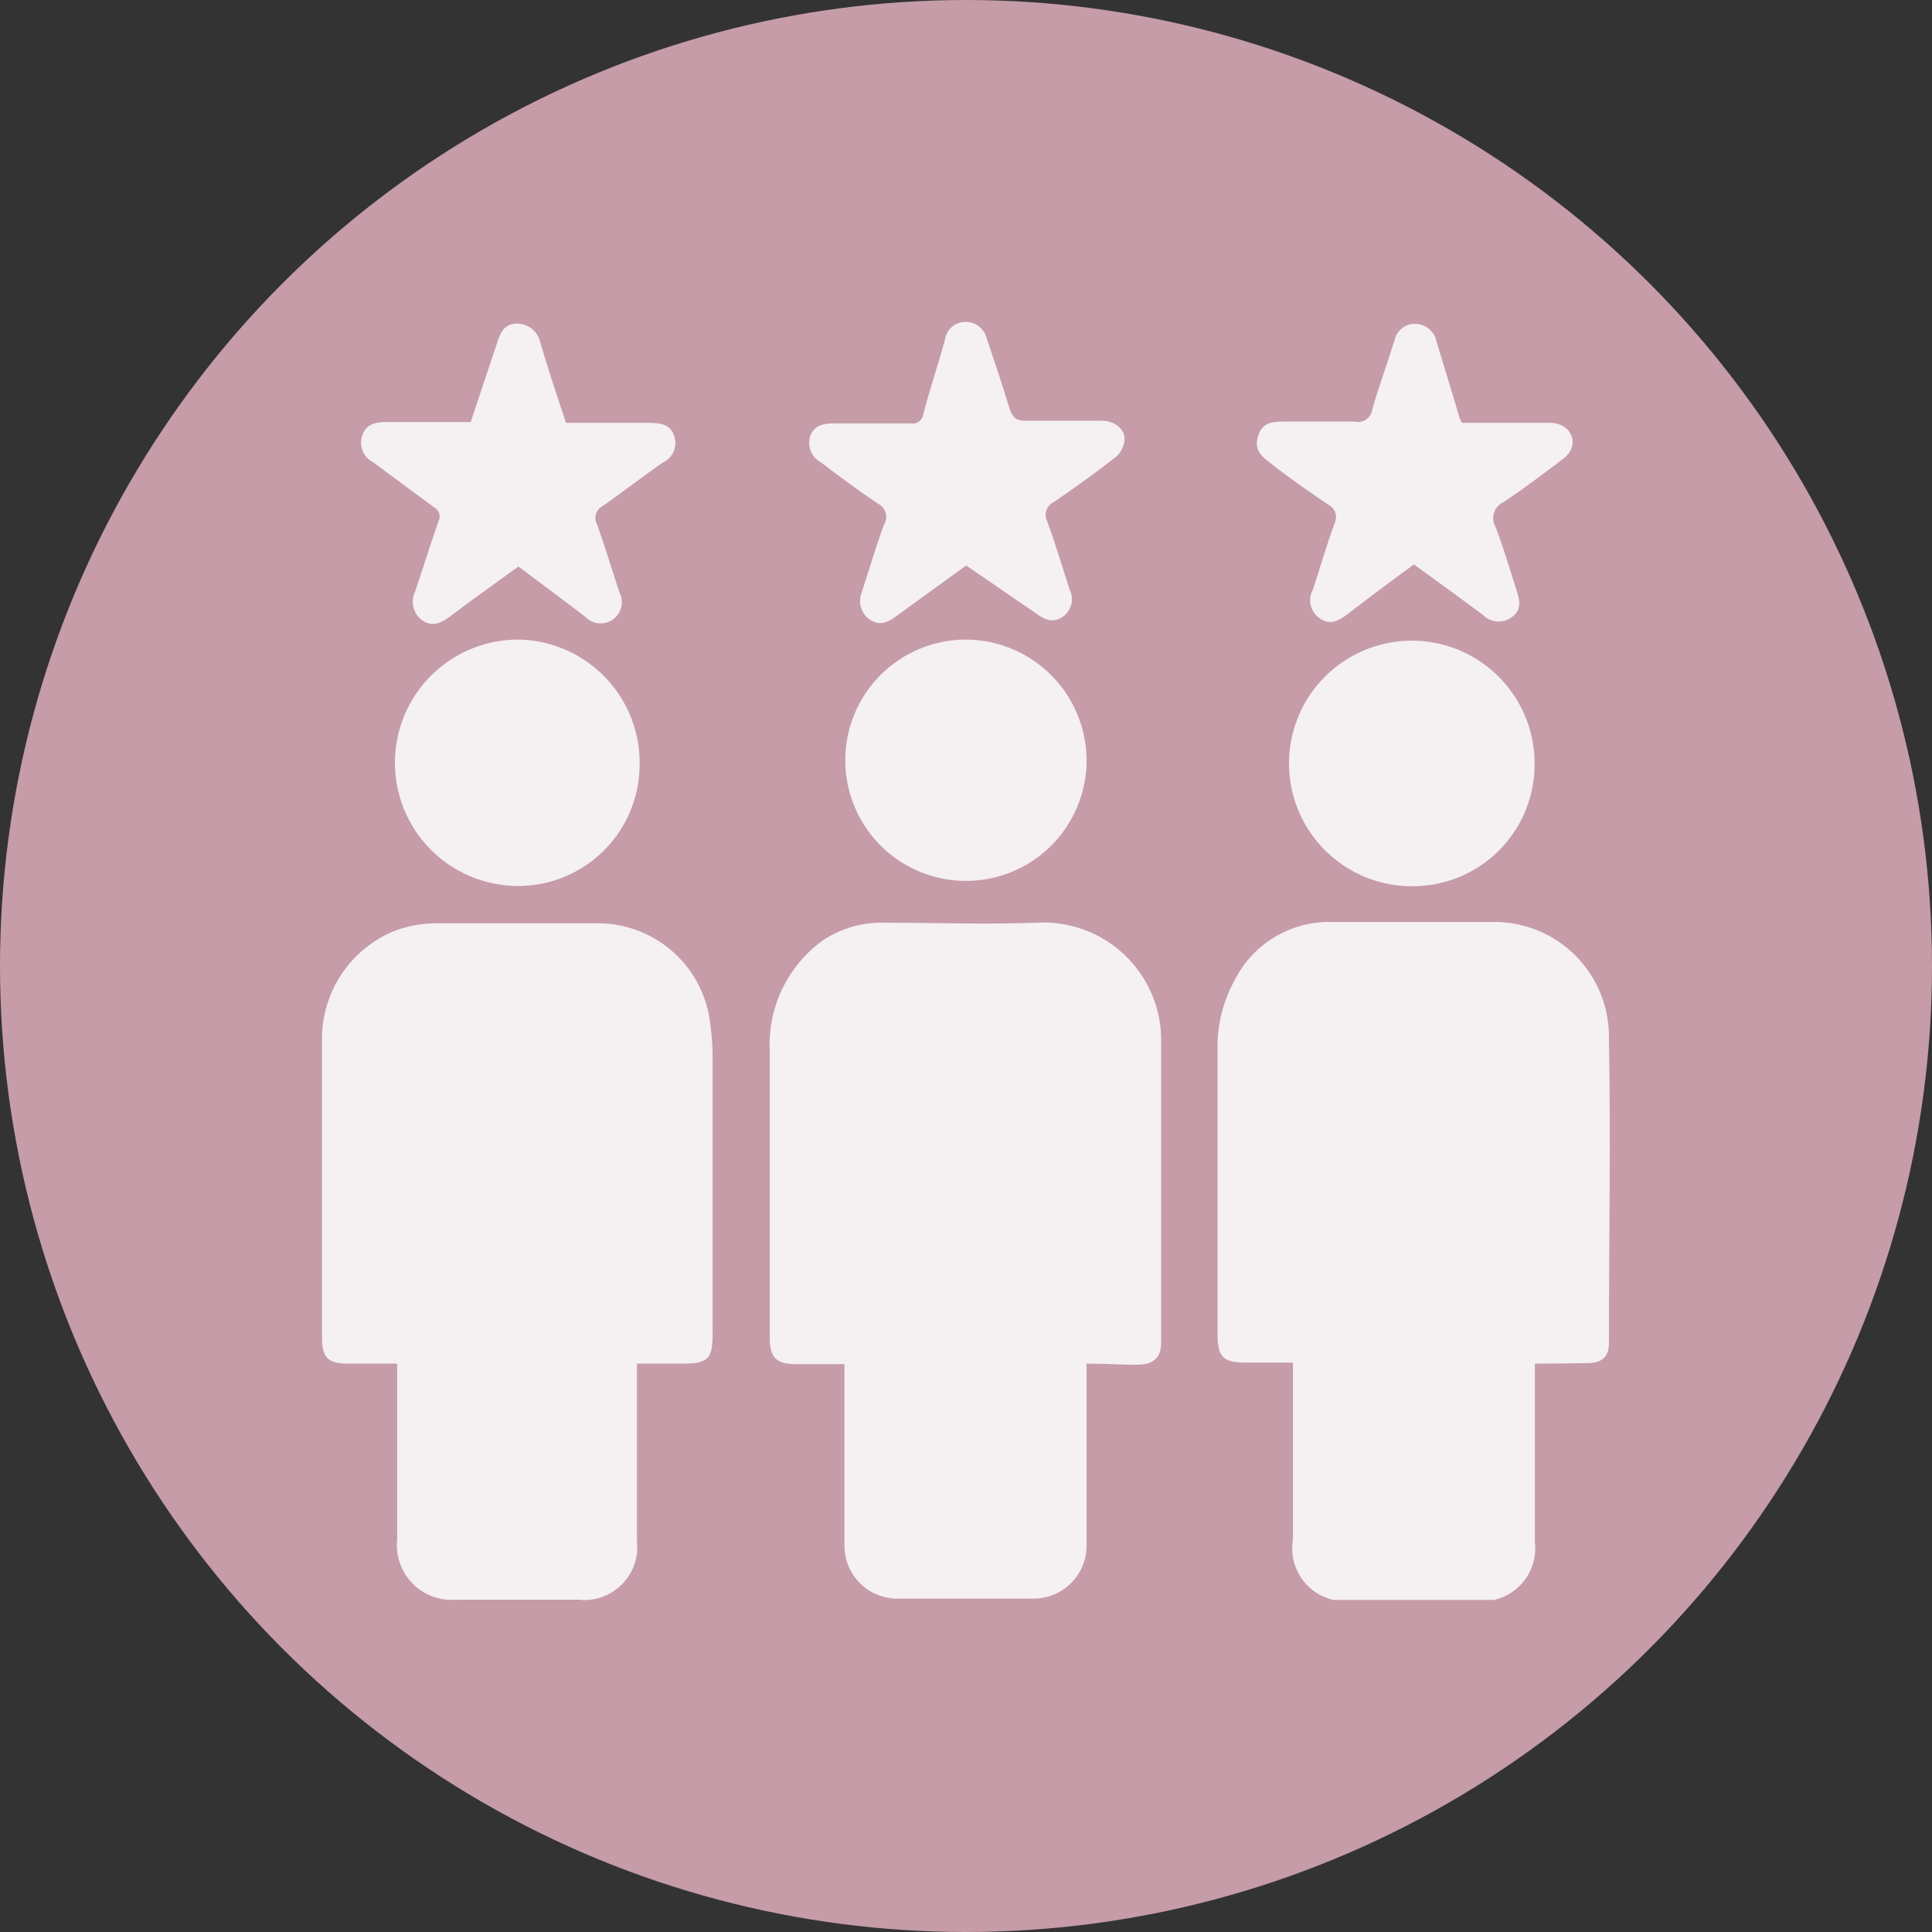
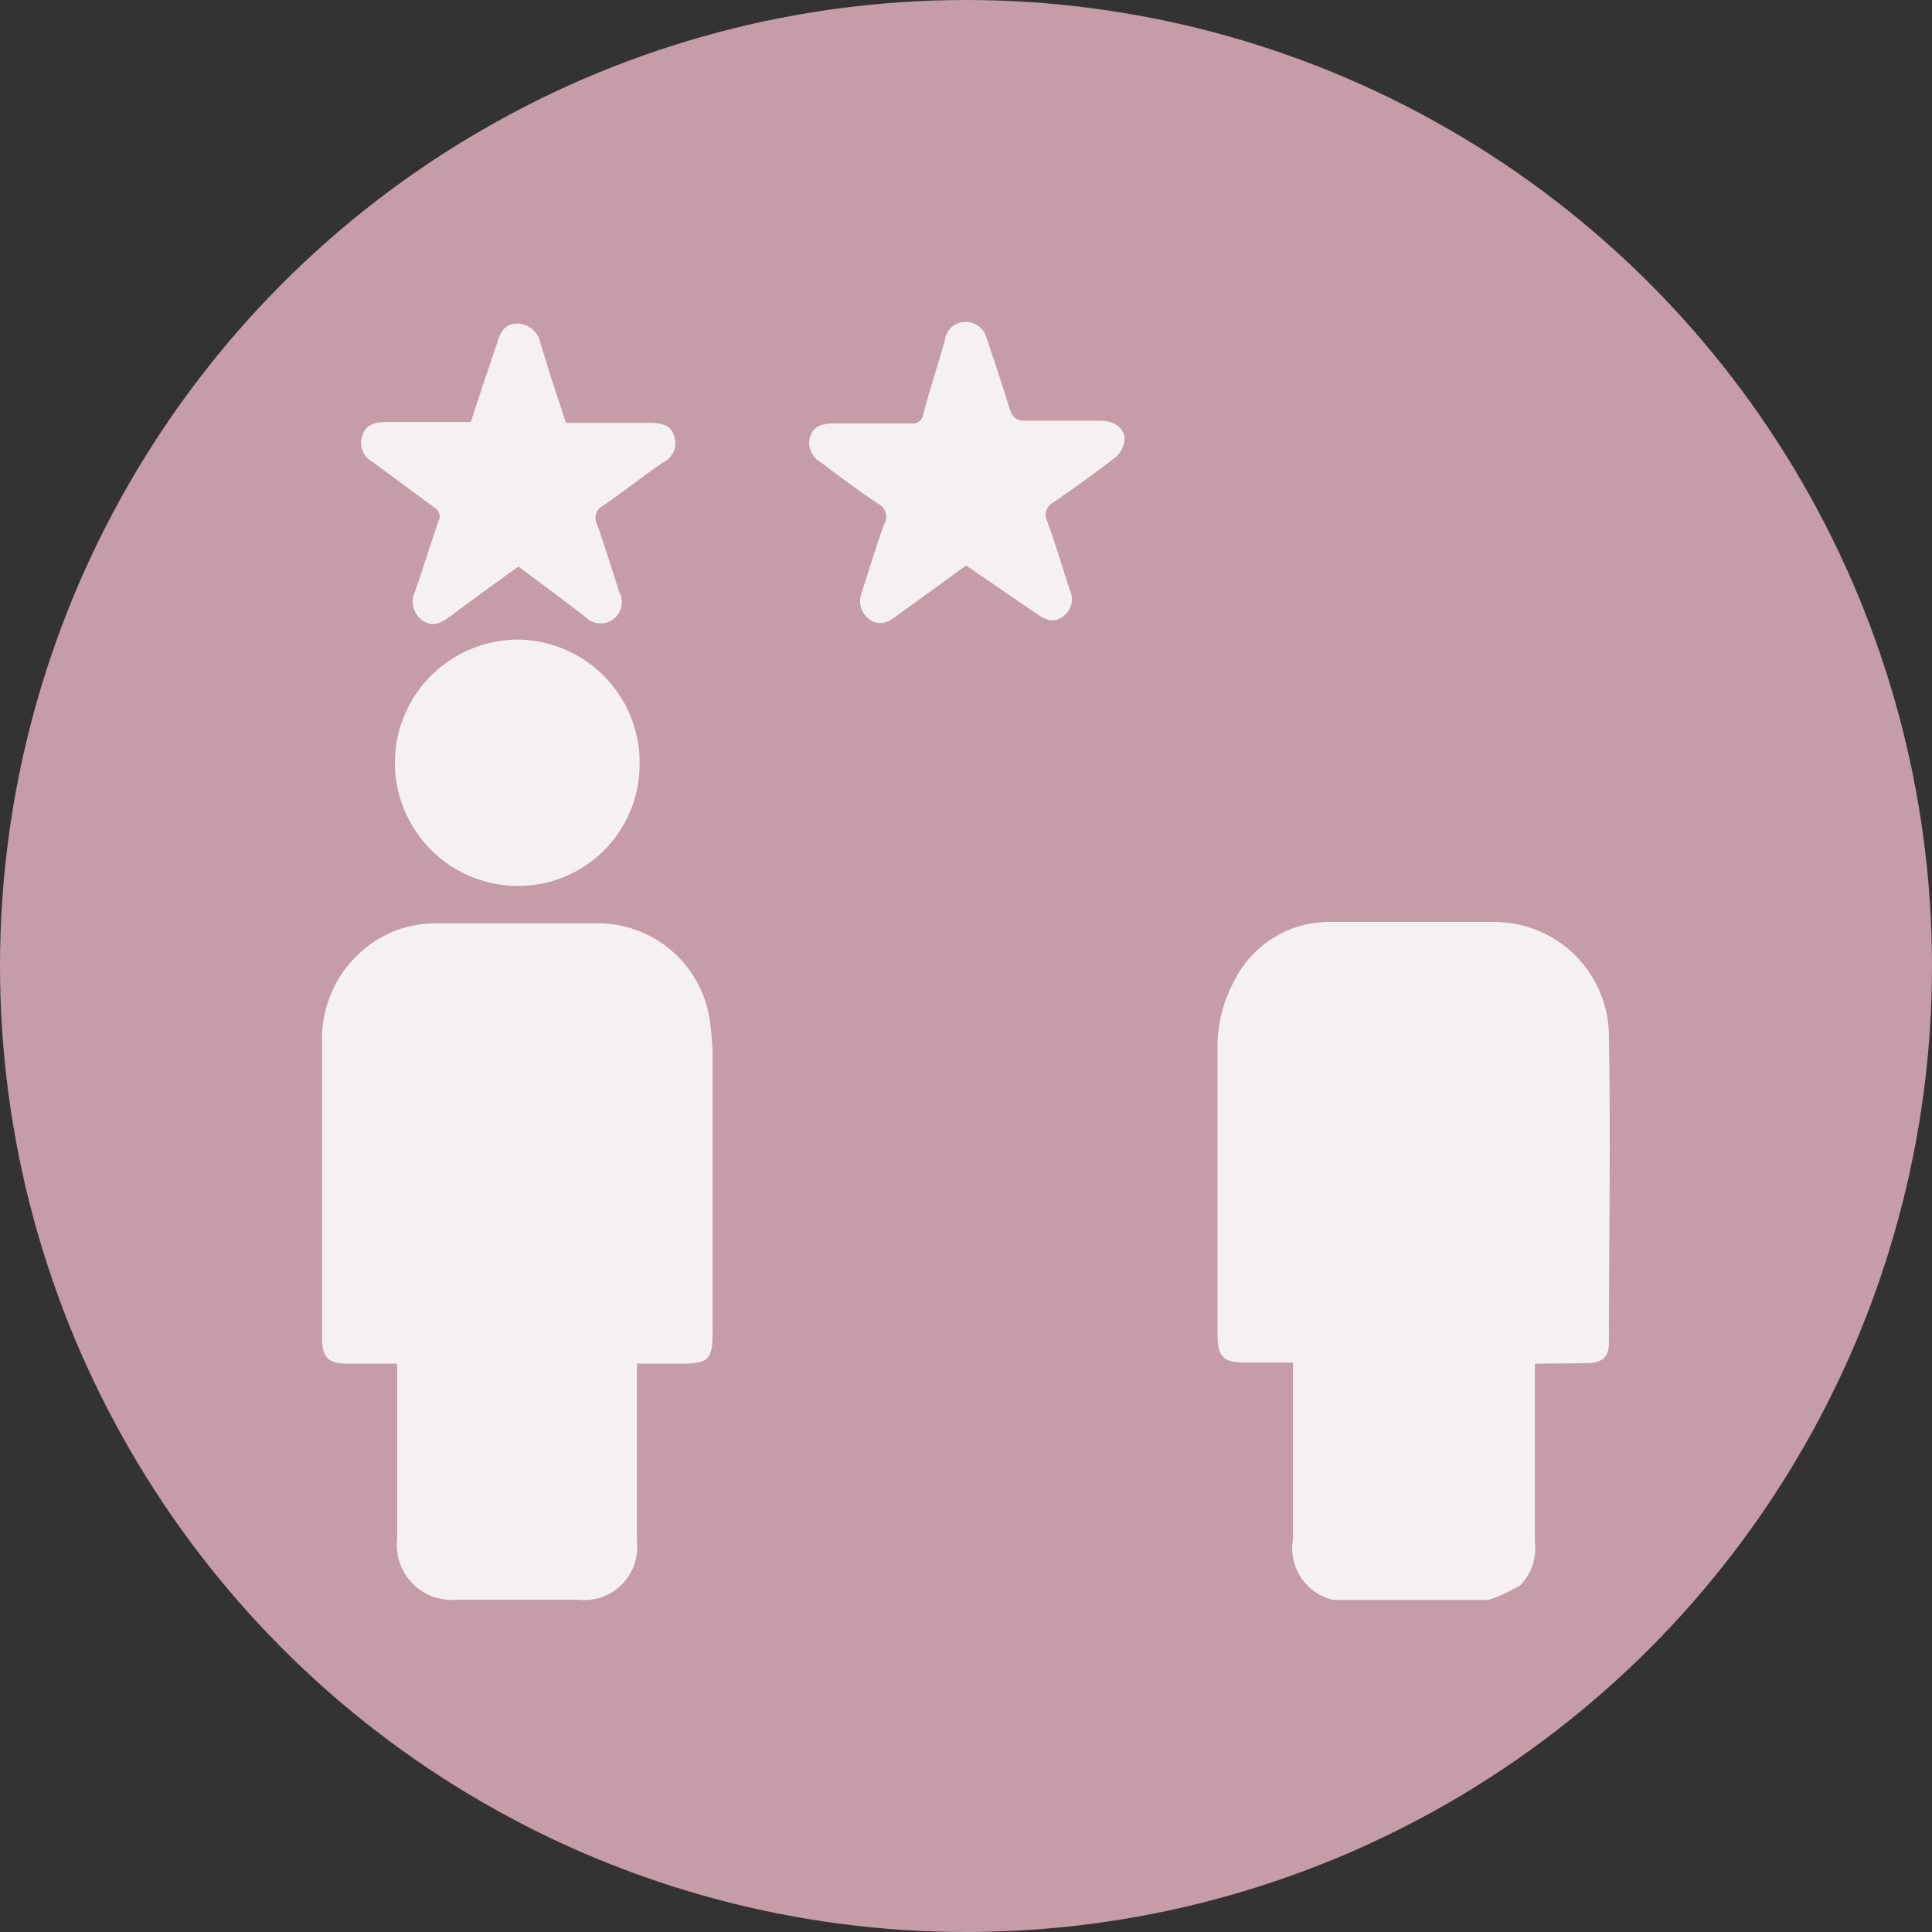
<svg xmlns="http://www.w3.org/2000/svg" width="120" height="120" viewBox="0 0 120 120" fill="none">
  <rect x="0" y="0" width="120" height="120" fill="#333333" stroke="none" />
  <circle cx="60" cy="60" r="60" fill="#C59CA7" />
  <g clip-path="url(#clip0_4990_1233)">
-     <path d="M67.488 84.697V88.543C67.488 91.025 67.488 93.474 67.488 96.006C67.488 96.878 67.142 97.714 66.525 98.33C65.909 98.947 65.072 99.293 64.201 99.293C61.357 99.293 58.497 99.293 55.637 99.293C54.782 99.268 53.971 98.91 53.376 98.296C52.78 97.682 52.447 96.861 52.448 96.006C52.448 92.57 52.448 89.135 52.448 85.7V84.73H49.456C48.207 84.73 47.813 84.319 47.813 83.086C47.813 77.169 47.813 71.251 47.813 65.334C47.737 63.997 47.998 62.663 48.573 61.454C49.147 60.245 50.016 59.199 51.1 58.414C52.25 57.646 53.614 57.261 54.996 57.312C58.119 57.312 61.242 57.428 64.349 57.312C65.362 57.248 66.379 57.396 67.332 57.746C68.286 58.096 69.156 58.641 69.888 59.346C70.62 60.052 71.196 60.901 71.581 61.842C71.966 62.782 72.15 63.792 72.123 64.808C72.123 70.988 72.123 77.185 72.123 83.365C72.123 84.319 71.663 84.746 70.693 84.763C69.723 84.779 68.655 84.697 67.488 84.697Z" fill="#F5F0F2" />
-     <path d="M95.332 84.698V85.75C95.332 89.037 95.332 92.325 95.332 95.744C95.397 96.244 95.346 96.753 95.183 97.23C95.02 97.708 94.749 98.141 94.392 98.497C94.034 98.853 93.599 99.122 93.121 99.283C92.643 99.444 92.134 99.493 91.634 99.426H84.007C83.494 99.498 82.972 99.448 82.482 99.28C81.992 99.112 81.549 98.831 81.188 98.459C80.828 98.087 80.56 97.636 80.407 97.141C80.254 96.646 80.221 96.122 80.309 95.612C80.309 91.996 80.309 88.363 80.309 84.632H77.366C75.969 84.632 75.624 84.287 75.624 82.89V65.351C75.567 63.811 75.925 62.284 76.659 60.93C77.213 59.808 78.074 58.868 79.142 58.219C80.211 57.569 81.442 57.238 82.692 57.264C86.094 57.264 89.513 57.264 92.916 57.264C94.786 57.29 96.572 58.051 97.885 59.383C99.198 60.715 99.935 62.511 99.935 64.381C100.05 70.726 99.935 77.071 99.935 83.416C99.935 84.254 99.524 84.648 98.653 84.665C97.781 84.681 96.516 84.698 95.332 84.698Z" fill="#F5F0F2" />
+     <path d="M95.332 84.698V85.75C95.332 89.037 95.332 92.325 95.332 95.744C95.397 96.244 95.346 96.753 95.183 97.23C95.02 97.708 94.749 98.141 94.392 98.497C92.643 99.444 92.134 99.493 91.634 99.426H84.007C83.494 99.498 82.972 99.448 82.482 99.28C81.992 99.112 81.549 98.831 81.188 98.459C80.828 98.087 80.56 97.636 80.407 97.141C80.254 96.646 80.221 96.122 80.309 95.612C80.309 91.996 80.309 88.363 80.309 84.632H77.366C75.969 84.632 75.624 84.287 75.624 82.89V65.351C75.567 63.811 75.925 62.284 76.659 60.93C77.213 59.808 78.074 58.868 79.142 58.219C80.211 57.569 81.442 57.238 82.692 57.264C86.094 57.264 89.513 57.264 92.916 57.264C94.786 57.29 96.572 58.051 97.885 59.383C99.198 60.715 99.935 62.511 99.935 64.381C100.05 70.726 99.935 77.071 99.935 83.416C99.935 84.254 99.524 84.648 98.653 84.665C97.781 84.681 96.516 84.698 95.332 84.698Z" fill="#F5F0F2" />
    <path d="M39.561 84.698V95.727C39.617 96.221 39.56 96.72 39.395 97.189C39.23 97.657 38.961 98.082 38.608 98.432C38.255 98.781 37.828 99.046 37.358 99.207C36.888 99.368 36.388 99.42 35.895 99.36H28.367C27.865 99.406 27.36 99.341 26.886 99.168C26.413 98.996 25.984 98.72 25.63 98.362C25.276 98.003 25.007 97.571 24.84 97.095C24.674 96.62 24.615 96.113 24.669 95.612V84.698H21.644C20.378 84.698 20 84.353 20 83.054C20 76.923 20 70.792 20 64.661C19.971 63.193 20.39 61.751 21.2 60.526C22.011 59.302 23.175 58.353 24.537 57.806C25.4 57.488 26.314 57.332 27.233 57.346C30.52 57.346 33.808 57.346 36.98 57.346C38.757 57.309 40.482 57.947 41.809 59.13C43.135 60.313 43.965 61.954 44.13 63.724C44.215 64.35 44.259 64.982 44.262 65.614V82.873C44.262 84.385 43.966 84.698 42.454 84.698H39.561Z" fill="#F5F0F2" />
-     <path d="M87.837 55.044C86.324 55.074 84.837 54.652 83.564 53.834C82.291 53.015 81.291 51.836 80.69 50.448C80.089 49.059 79.915 47.523 80.189 46.034C80.464 44.546 81.175 43.173 82.232 42.091C83.29 41.008 84.645 40.264 86.126 39.954C87.607 39.644 89.147 39.781 90.55 40.349C91.953 40.916 93.155 41.889 94.004 43.141C94.853 44.394 95.309 45.871 95.316 47.385C95.329 48.379 95.146 49.366 94.777 50.289C94.408 51.213 93.86 52.054 93.166 52.766C92.471 53.477 91.643 54.045 90.728 54.436C89.814 54.827 88.832 55.034 87.837 55.044Z" fill="#F5F0F2" />
    <path d="M32.066 55.029C30.036 54.998 28.102 54.163 26.689 52.706C25.276 51.25 24.499 49.291 24.529 47.262C24.56 45.233 25.395 43.299 26.852 41.885C28.308 40.472 30.267 39.695 32.296 39.725C33.309 39.755 34.306 39.986 35.23 40.403C36.153 40.821 36.985 41.418 37.676 42.16C38.367 42.901 38.904 43.773 39.256 44.723C39.608 45.674 39.767 46.685 39.725 47.697C39.669 49.681 38.834 51.563 37.4 52.935C35.967 54.308 34.05 55.06 32.066 55.029Z" fill="#F5F0F2" />
-     <path d="M67.488 47.467C67.439 48.941 66.957 50.367 66.102 51.568C65.246 52.769 64.055 53.691 62.678 54.219C61.301 54.747 59.8 54.856 58.361 54.535C56.922 54.213 55.609 53.474 54.588 52.41C53.567 51.346 52.883 50.005 52.62 48.553C52.358 47.102 52.53 45.606 53.114 44.252C53.697 42.898 54.668 41.746 55.903 40.941C57.138 40.136 58.584 39.713 60.058 39.725C61.057 39.737 62.043 39.949 62.959 40.346C63.875 40.744 64.703 41.319 65.394 42.04C66.086 42.76 66.627 43.611 66.986 44.543C67.346 45.475 67.516 46.469 67.488 47.467Z" fill="#F5F0F2" />
    <path d="M60.009 35.123L55.637 38.295C55.127 38.673 54.601 38.903 53.993 38.459C53.742 38.277 53.56 38.017 53.474 37.719C53.387 37.422 53.402 37.104 53.516 36.816C53.977 35.419 54.387 33.989 54.897 32.608C54.968 32.498 55.015 32.374 55.034 32.244C55.054 32.115 55.045 31.982 55.01 31.856C54.974 31.73 54.911 31.613 54.827 31.513C54.742 31.413 54.637 31.332 54.519 31.276C53.319 30.471 52.185 29.633 51.001 28.729C50.714 28.578 50.488 28.33 50.365 28.029C50.242 27.729 50.228 27.394 50.327 27.085C50.574 26.395 51.182 26.296 51.823 26.296H56.574C56.661 26.312 56.751 26.311 56.838 26.291C56.925 26.272 57.008 26.235 57.08 26.182C57.152 26.13 57.213 26.064 57.259 25.987C57.304 25.91 57.334 25.825 57.346 25.737C57.773 24.093 58.267 22.647 58.694 21.102C58.732 20.806 58.874 20.534 59.093 20.332C59.313 20.131 59.596 20.013 59.894 20C60.203 19.975 60.512 20.061 60.765 20.241C61.017 20.422 61.198 20.686 61.275 20.987C61.751 22.417 62.244 23.83 62.672 25.277C62.853 25.901 63.099 26.164 63.789 26.131C65.318 26.131 66.863 26.131 68.392 26.131C69.296 26.131 69.954 26.707 69.838 27.43C69.776 27.798 69.591 28.135 69.312 28.383C68.063 29.353 66.781 30.274 65.466 31.178C65.355 31.228 65.256 31.301 65.174 31.392C65.093 31.483 65.031 31.589 64.992 31.705C64.954 31.82 64.939 31.943 64.95 32.064C64.961 32.186 64.997 32.303 65.055 32.41C65.565 33.791 65.976 35.205 66.436 36.618C66.574 36.892 66.614 37.205 66.548 37.505C66.482 37.804 66.315 38.072 66.074 38.262C65.433 38.755 64.891 38.492 64.348 38.098L60.009 35.123Z" fill="#F5F0F2" />
    <path d="M35.155 26.263H40.349C41.04 26.263 41.648 26.362 41.878 27.085C41.986 27.398 41.973 27.739 41.842 28.043C41.711 28.347 41.472 28.591 41.171 28.729C39.906 29.6 38.706 30.553 37.44 31.424C37.339 31.476 37.249 31.548 37.176 31.635C37.103 31.723 37.049 31.824 37.017 31.934C36.984 32.043 36.975 32.157 36.988 32.27C37.002 32.384 37.038 32.493 37.095 32.591C37.588 33.989 38.015 35.402 38.476 36.799C38.621 37.079 38.661 37.401 38.589 37.707C38.516 38.014 38.336 38.284 38.082 38.469C37.827 38.654 37.514 38.742 37.2 38.716C36.887 38.69 36.593 38.552 36.372 38.328C35.007 37.276 33.627 36.257 32.197 35.188C30.767 36.224 29.337 37.243 27.923 38.312C27.364 38.722 26.822 38.969 26.197 38.509C25.933 38.307 25.747 38.019 25.672 37.695C25.597 37.371 25.637 37.031 25.786 36.733C26.279 35.287 26.723 33.824 27.233 32.378C27.272 32.302 27.297 32.22 27.304 32.135C27.311 32.05 27.302 31.965 27.276 31.883C27.25 31.802 27.208 31.727 27.152 31.663C27.097 31.598 27.029 31.545 26.953 31.506L23.173 28.712C22.88 28.566 22.651 28.319 22.526 28.017C22.403 27.715 22.393 27.378 22.499 27.068C22.712 26.362 23.288 26.214 23.945 26.214H29.238C29.78 24.57 30.323 22.926 30.882 21.282C31.079 20.609 31.375 20.083 32.147 20.099C32.482 20.107 32.804 20.229 33.061 20.444C33.318 20.659 33.494 20.954 33.561 21.282C34.054 22.943 34.596 24.586 35.155 26.263Z" fill="#F5F0F2" />
-     <path d="M90.828 26.263C92.636 26.263 94.461 26.263 96.285 26.263C97.305 26.263 97.929 27.101 97.584 27.907C97.457 28.166 97.264 28.387 97.025 28.548C95.825 29.452 94.625 30.372 93.376 31.194C93.237 31.258 93.114 31.35 93.013 31.465C92.913 31.579 92.837 31.714 92.792 31.86C92.747 32.006 92.734 32.16 92.752 32.311C92.77 32.462 92.821 32.608 92.899 32.739C93.392 34.038 93.787 35.386 94.214 36.717C94.428 37.358 94.494 37.966 93.853 38.361C93.59 38.545 93.271 38.63 92.951 38.6C92.632 38.57 92.334 38.426 92.11 38.196C90.697 37.144 89.267 36.109 87.82 35.057C86.407 36.092 85.042 37.111 83.678 38.163C83.136 38.574 82.593 38.854 81.952 38.394C81.678 38.203 81.484 37.918 81.409 37.593C81.333 37.268 81.38 36.927 81.541 36.635C82.001 35.238 82.412 33.807 82.922 32.427C83.004 32.219 83.002 31.988 82.916 31.782C82.83 31.577 82.667 31.413 82.462 31.326C81.245 30.487 80.062 29.682 78.862 28.728C78.336 28.334 77.876 27.923 78.139 27.085C78.402 26.246 78.993 26.181 79.782 26.181C81.229 26.181 82.692 26.181 84.138 26.181C84.262 26.212 84.391 26.216 84.517 26.193C84.642 26.17 84.762 26.12 84.866 26.047C84.971 25.974 85.058 25.878 85.123 25.768C85.187 25.658 85.227 25.535 85.24 25.408C85.651 23.962 86.177 22.564 86.62 21.118C86.684 20.831 86.845 20.575 87.076 20.392C87.306 20.21 87.592 20.112 87.886 20.115C88.209 20.115 88.521 20.228 88.768 20.436C89.014 20.643 89.18 20.932 89.234 21.25C89.711 22.778 90.171 24.323 90.631 25.868C90.68 25.983 90.68 26.099 90.828 26.263Z" fill="#F5F0F2" />
  </g>
  <defs>
    <clipPath id="clip0_4990_1233">
      <rect width="80" height="79.375" fill="white" transform="translate(20 20)" />
    </clipPath>
  </defs>
</svg>